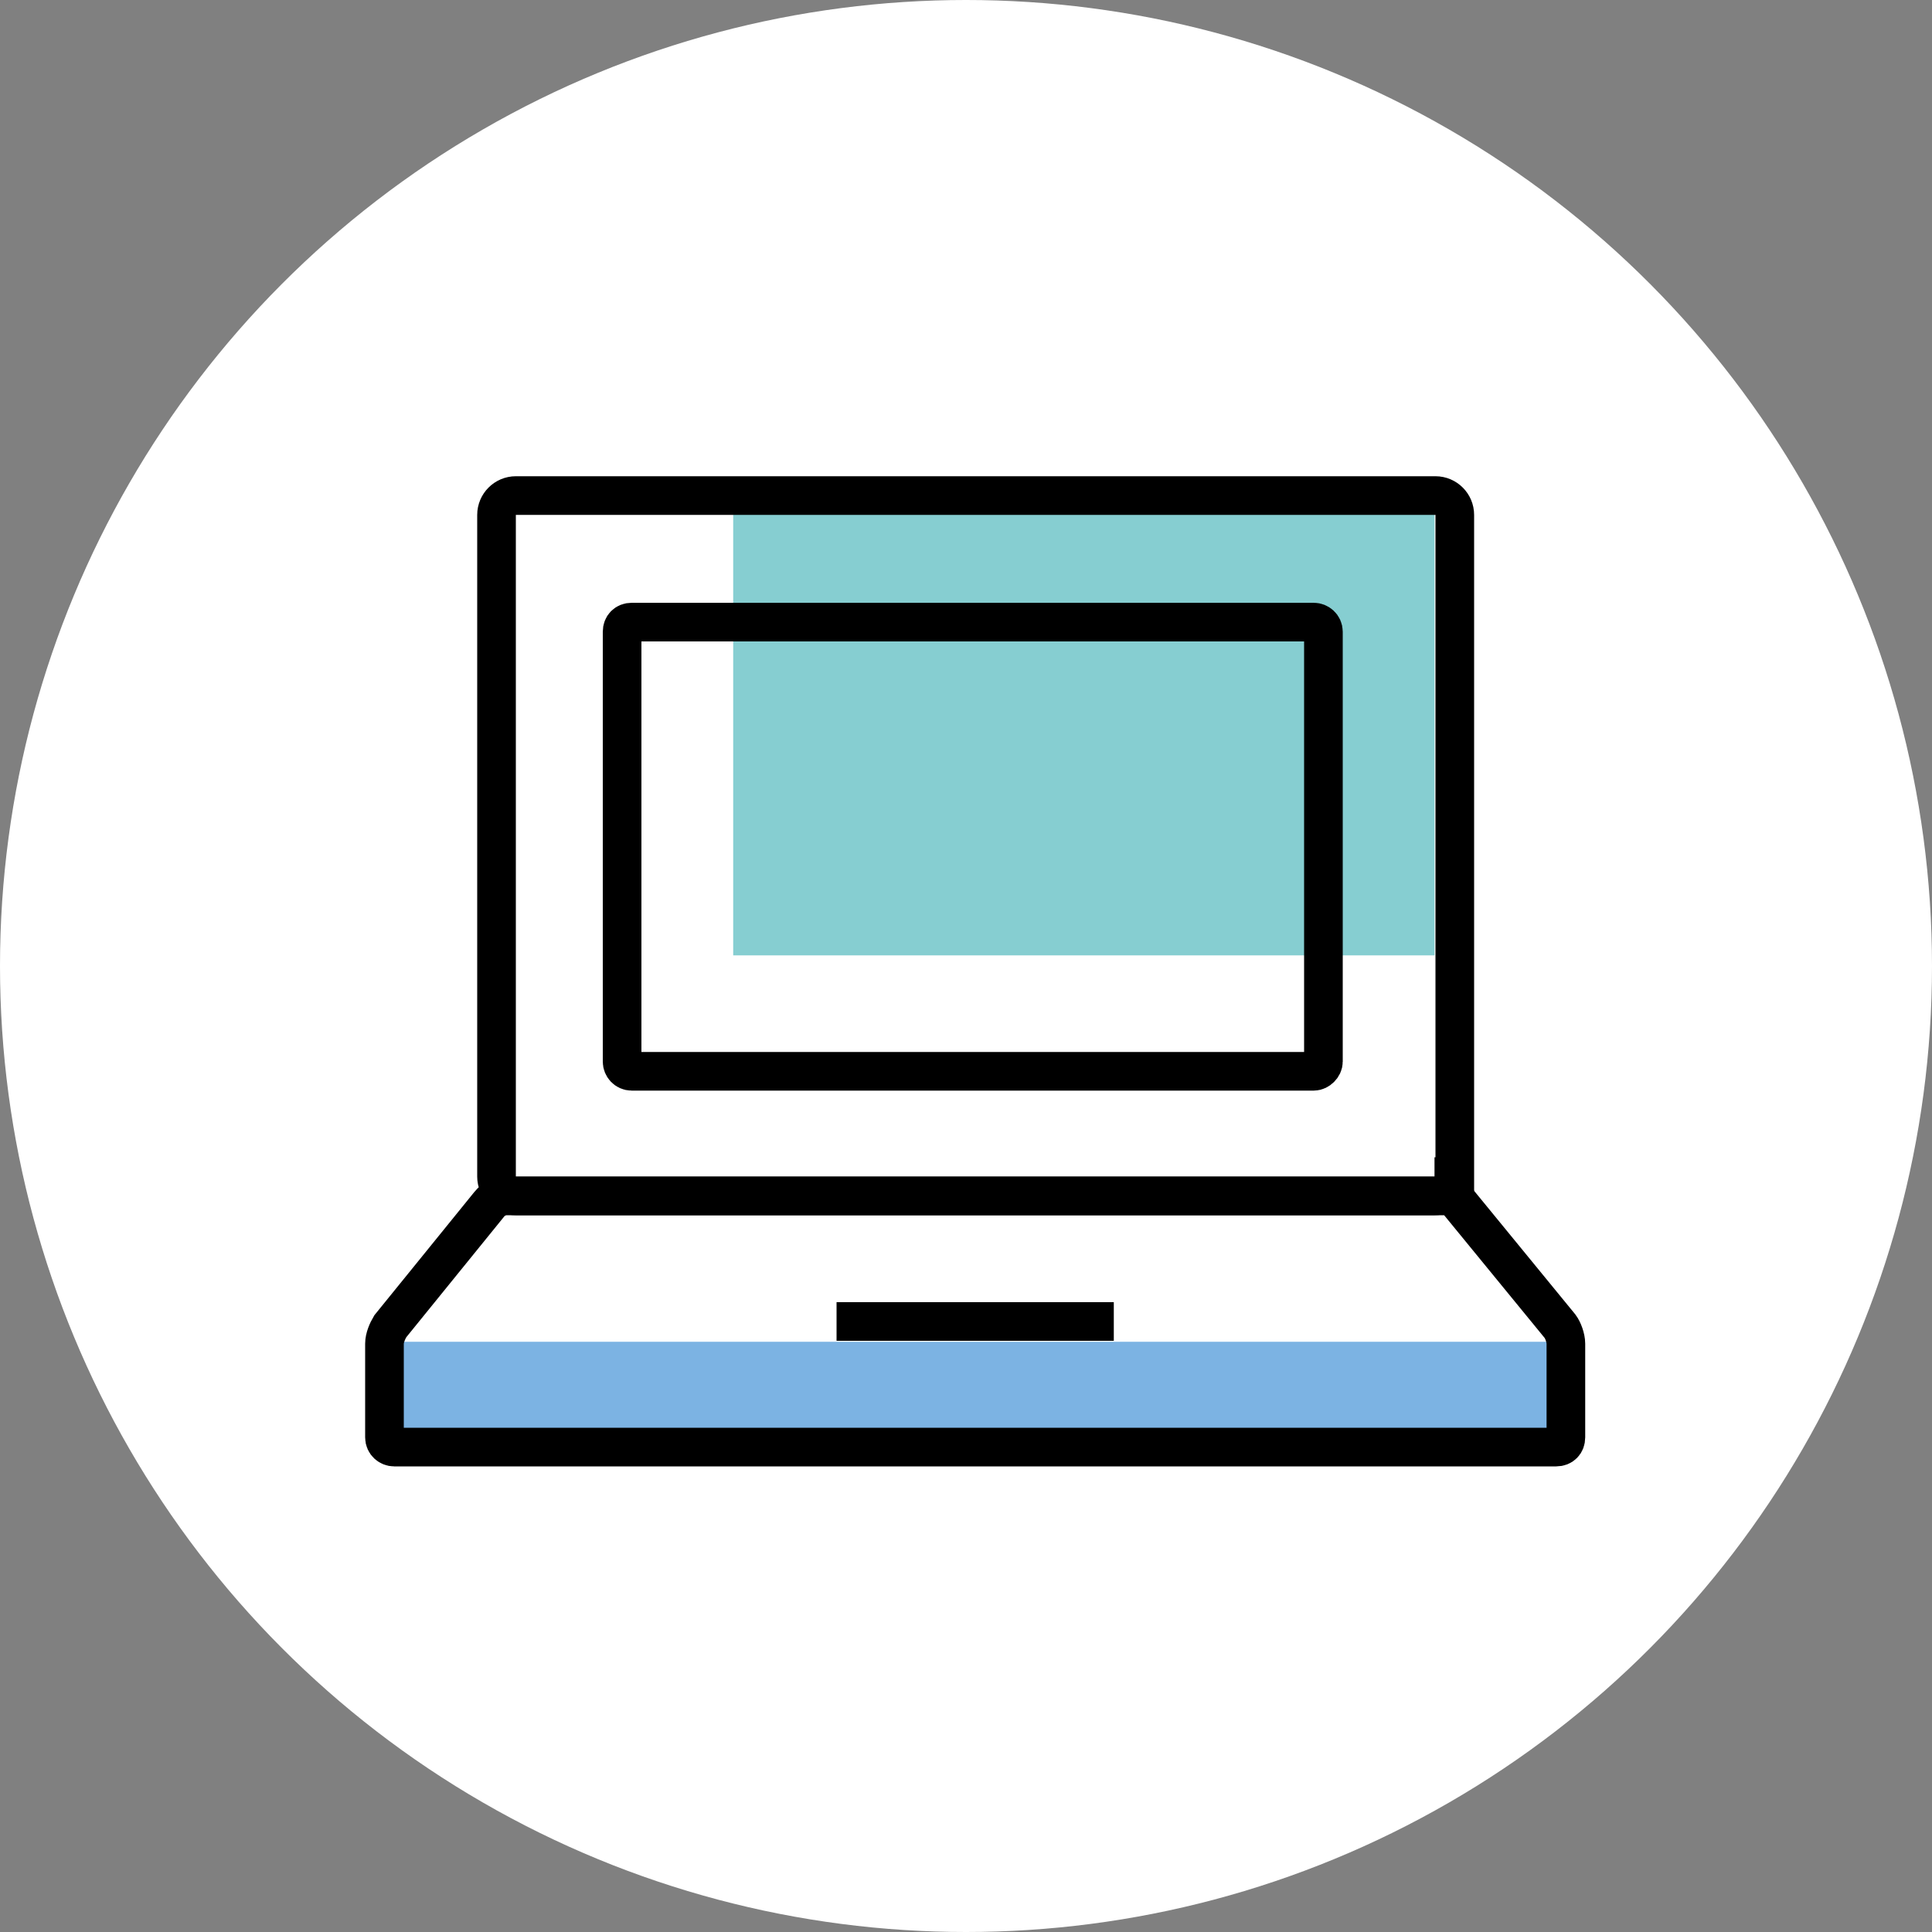
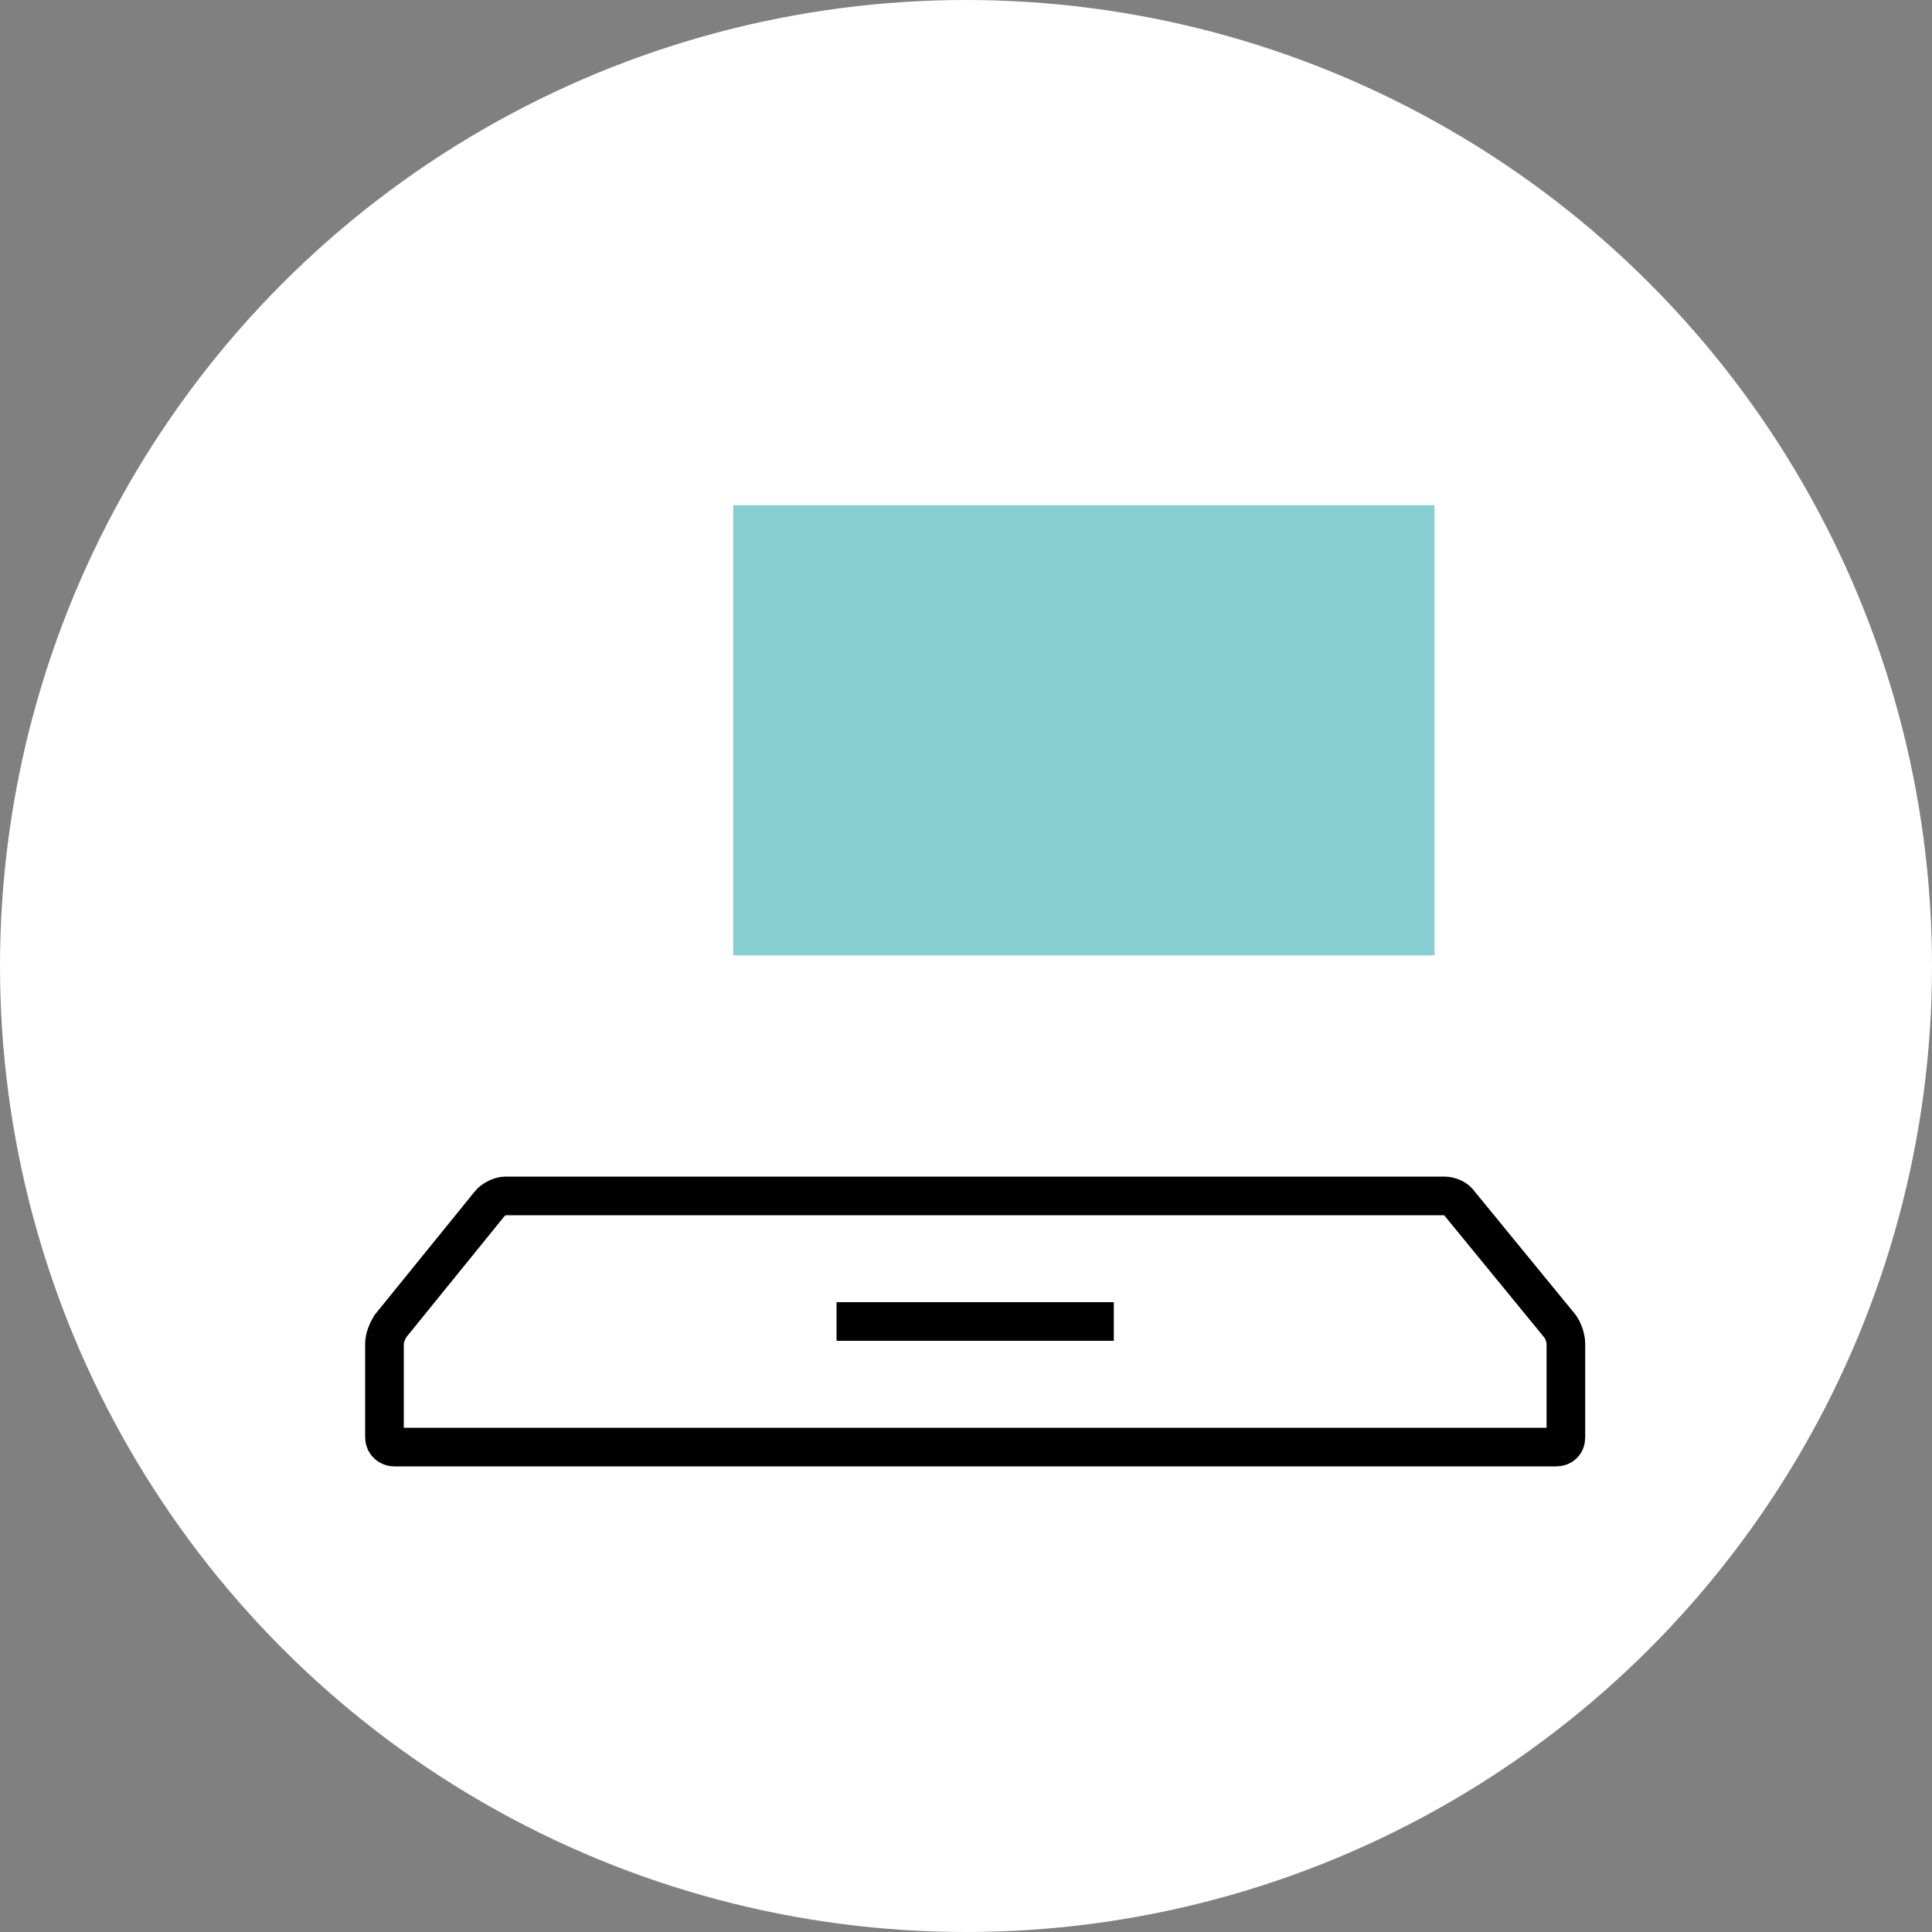
<svg xmlns="http://www.w3.org/2000/svg" version="1.1" id="Layer_1" x="0px" y="0px" width="200px" height="200px" viewBox="0 0 200 200" style="enable-background:new 0 0 200 200;" xml:space="preserve">
  <rect x="0" y="0" width="200" height="200" fill="#808080" stroke="none" />
  <g>
    <circle style="fill:#FFFFFF;" cx="100" cy="100" r="100" />
  </g>
  <g>
    <rect x="75.9" y="52.3" style="fill:#86CED1;" width="72.6" height="46.6" />
-     <rect x="40.7" y="138.9" style="fill:#7CB3E3;" width="120.8" height="10.3" />
    <g>
      <g>
        <g>
-           <path style="fill:none;stroke:#000000;stroke-width:4;stroke-miterlimit:10;" d="M150.5,121.8c0,1.1-0.9,2-2,2H53.4      c-1.1,0-2-0.9-2-2V53.3c0-1.1,0.9-2,2-2h95.2c1.1,0,2,0.9,2,2V121.8z" />
-         </g>
+           </g>
        <g>
-           <path style="fill:none;stroke:#000000;stroke-width:4;stroke-miterlimit:10;" d="M137,109.9c0,0.5-0.5,1-1,1H65.4      c-0.6,0-1-0.5-1-1V65.4c0-0.6,0.4-1,1-1H136c0.5,0,1,0.4,1,1V109.9z" />
-         </g>
+           </g>
      </g>
      <g>
        <g>
          <path style="fill:none;stroke:#000000;stroke-width:4;stroke-miterlimit:10;" d="M161.5,137.3c0.3,0.4,0.6,1.2,0.6,1.8v9.7      c0,0.6-0.4,1-1,1H40.8c-0.5,0-1-0.4-1-1v-9.7c0-0.6,0.3-1.3,0.6-1.8l10.3-12.7c0.3-0.4,1.1-0.8,1.6-0.8h97.2      c0.6,0,1.3,0.3,1.6,0.8L161.5,137.3z" />
        </g>
      </g>
      <line style="fill:none;stroke:#000000;stroke-width:4;stroke-miterlimit:10;" x1="115.3" y1="136.8" x2="86.6" y2="136.8" />
    </g>
  </g>
</svg>